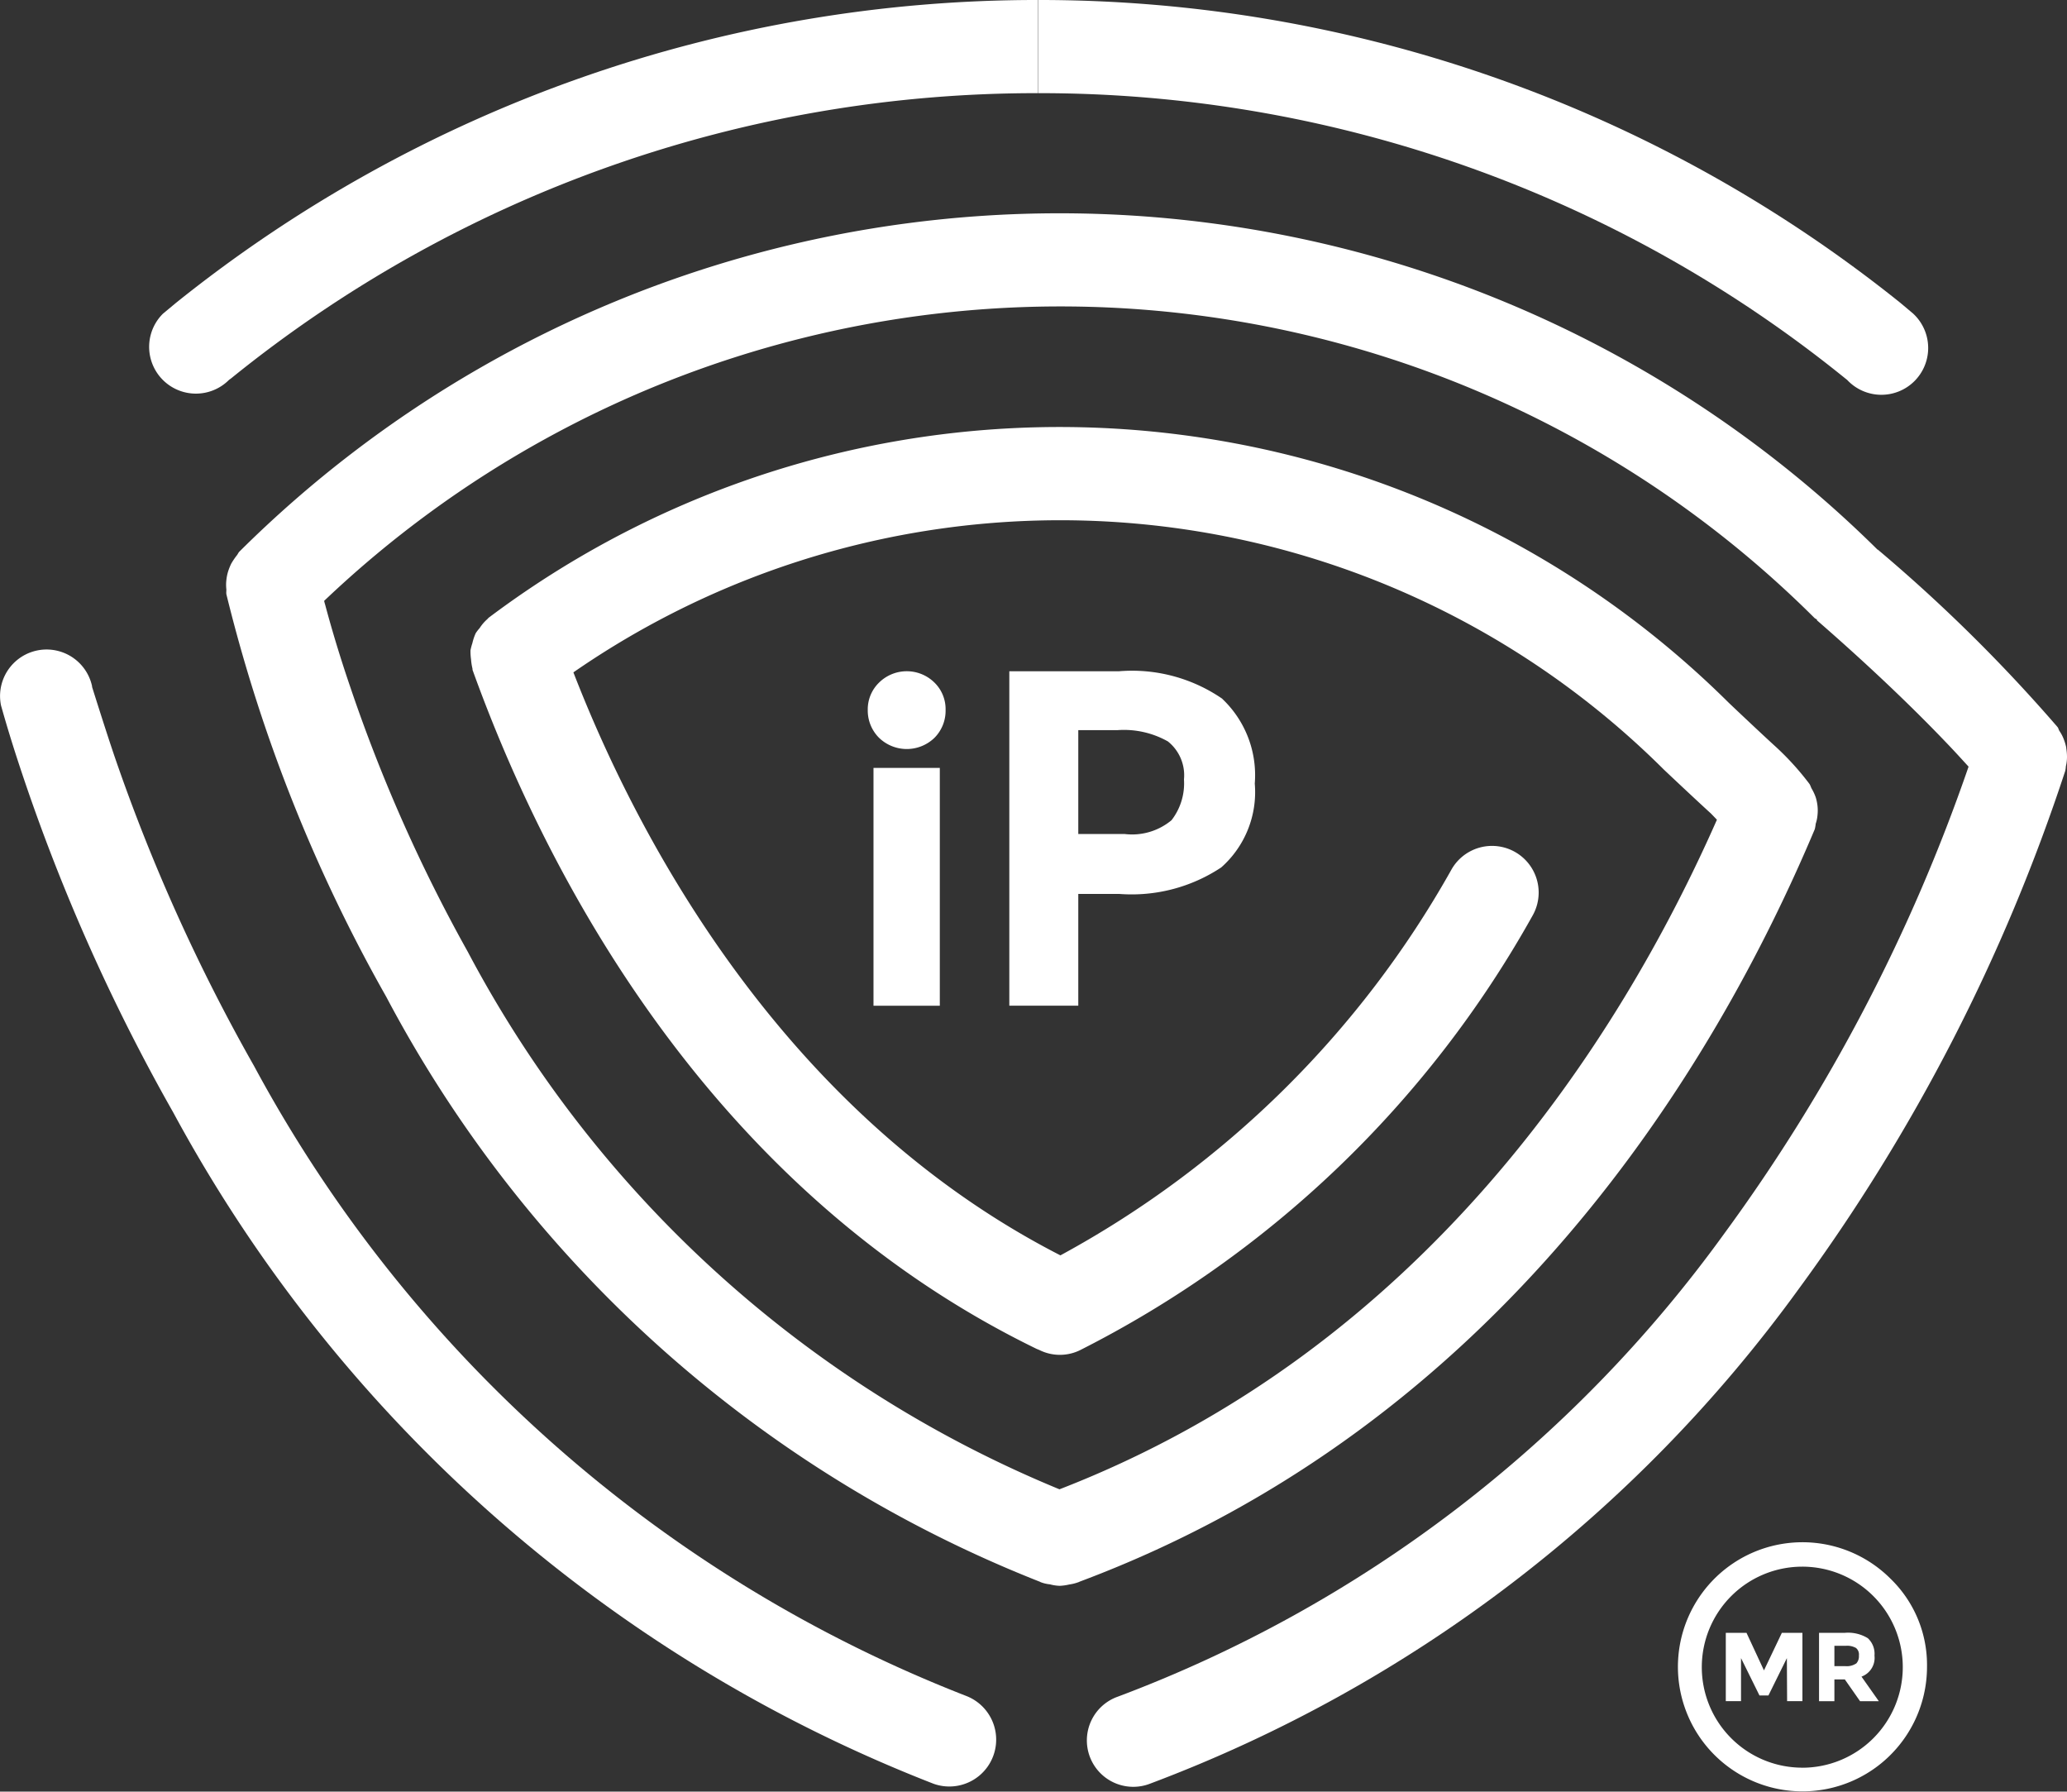
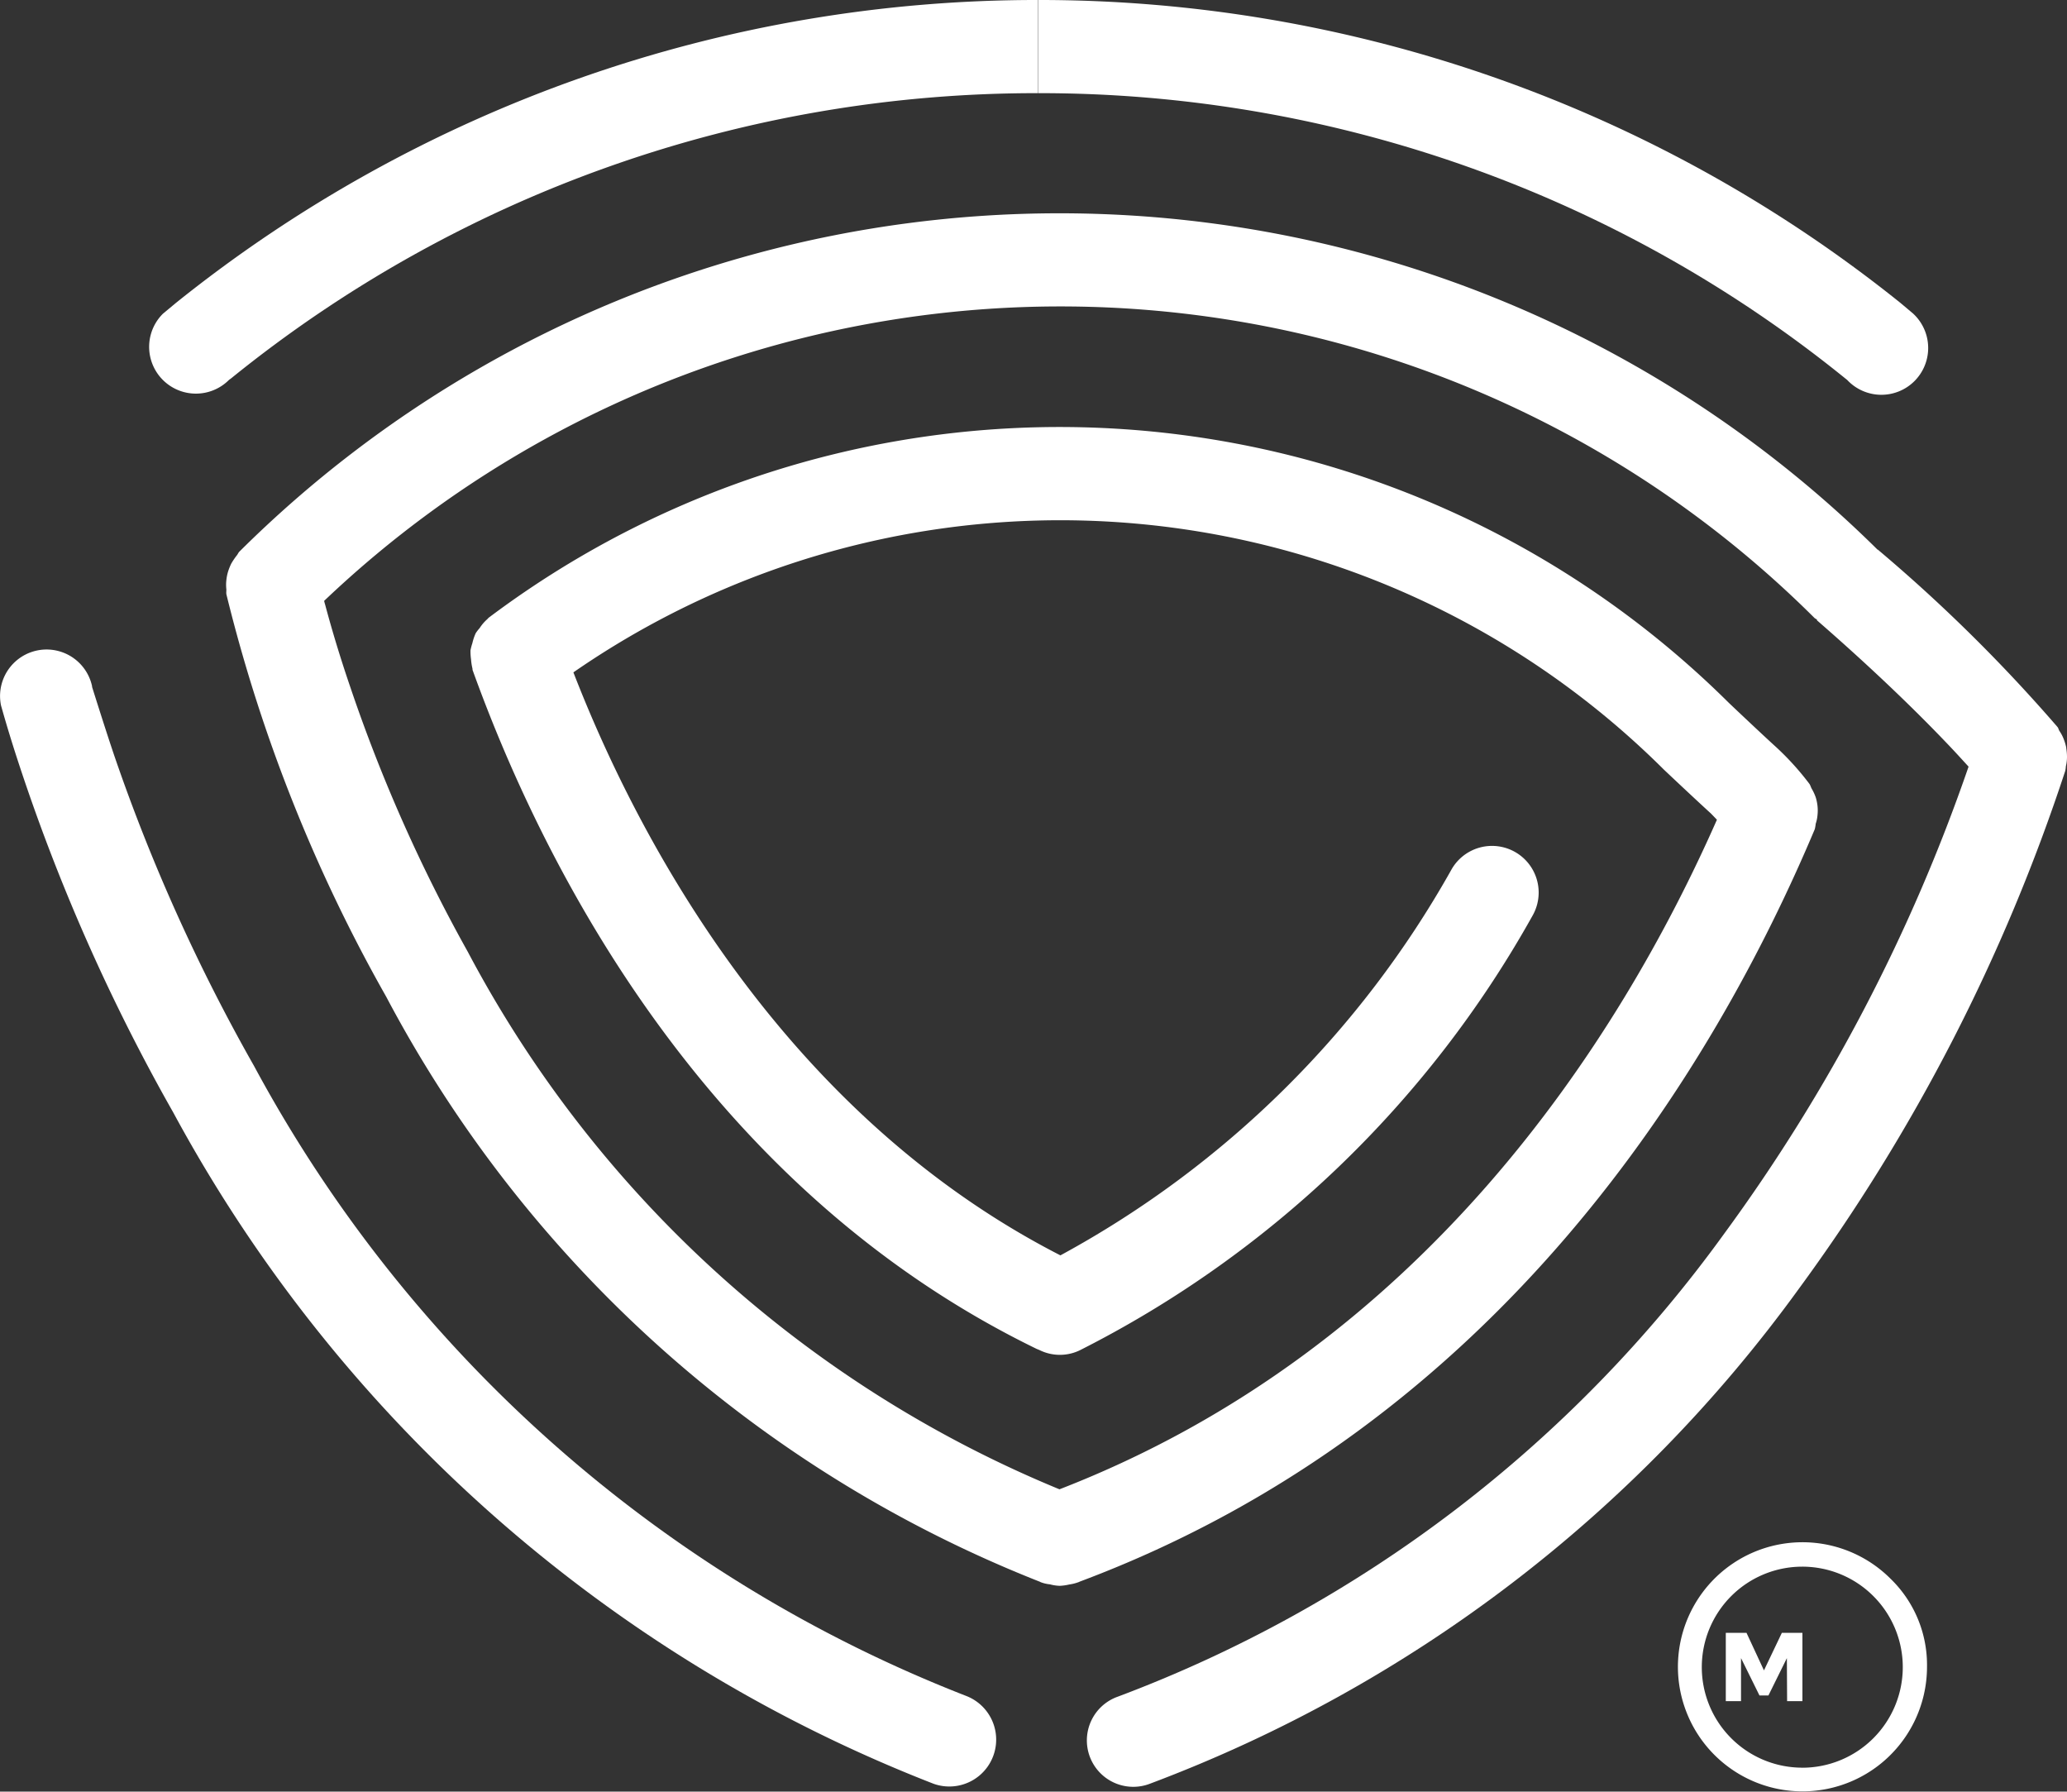
<svg xmlns="http://www.w3.org/2000/svg" width="46.156" height="40" viewBox="0 0 46.156 40">
  <rect x="0" y="0" width="46.156" height="40" fill="#333333" stroke="none" />
  <g id="Group_22" data-name="Group 22" transform="translate(-5.042 -1.42)">
    <path id="Path_55" data-name="Path 55" d="M7.1,21.264a1.039,1.039,0,1,0-2.035.422l.048.169c.088.306.191.645.311,1.014a42.97,42.97,0,0,0,3.485,7.9A32.827,32.827,0,0,0,25.888,45.759a1.046,1.046,0,0,0,.723-1.963A30.726,30.726,0,0,1,10.716,29.736a40.923,40.923,0,0,1-3.1-6.866c-.2-.583-.52-1.606-.52-1.606" transform="translate(0 -4.515)" fill="#fff" />
    <path id="Path_56" data-name="Path 56" d="M52.755,19.6a1.091,1.091,0,0,0-.053-.183.884.884,0,0,0-.1-.193c-.018-.027-.021-.061-.043-.088a35.739,35.739,0,0,0-4.012-3.96H48.54a25.974,25.974,0,0,0-36.585.05c-.024.029-.033.059-.059.087a1.707,1.707,0,0,0-.117.175,1.3,1.3,0,0,0-.072.181,1,1,0,0,0-.037.186.889.889,0,0,0,0,.211c0,.036-.005.069,0,.106a35.258,35.258,0,0,0,3.568,8.984,28.205,28.205,0,0,0,14.6,13.064l.014.008a.8.8,0,0,0,.209.049.948.948,0,0,0,.217.033,1.141,1.141,0,0,0,.214-.03,1,1,0,0,0,.207-.052.235.235,0,0,0,.024-.011c9.41-3.522,14.187-11.507,16.416-16.8a.906.906,0,0,0,.021-.122A.8.8,0,0,0,47.2,21.1.923.923,0,0,0,47.2,20.9a1.027,1.027,0,0,0-.039-.191,1.053,1.053,0,0,0-.088-.191c-.022-.037-.029-.075-.053-.111a6.169,6.169,0,0,0-.8-.873c-.361-.331-1.017-.952-1.017-.954l0,0A21.213,21.213,0,0,0,17.522,16.7a.263.263,0,0,1-.024.027.956.956,0,0,0-.172.2.992.992,0,0,0-.088.114,1.177,1.177,0,0,0-.075.223,1.344,1.344,0,0,0-.042.159,1.255,1.255,0,0,0,.012.2,1.272,1.272,0,0,0,.03.2c.006.016,0,.034.008.05C18.6,21.836,22.139,29.32,29.777,33.027l.005,0,.05.022a1.025,1.025,0,0,0,.9,0,23.936,23.936,0,0,0,10.1-9.693,1.04,1.04,0,0,0-1.8-1.048,22.087,22.087,0,0,1-8.738,8.624c-6.158-3.153-9.414-9.243-10.875-13.016a19.1,19.1,0,0,1,24.331,2.152l.019.019s.659.623,1.052.981l.133.138c-2.184,4.946-6.57,11.808-14.681,14.949a26.241,26.241,0,0,1-13.212-12,35.322,35.322,0,0,1-2.629-5.925c-.262-.767-.443-1.4-.557-1.827-.011-.036-.014-.047-.022-.083a23.854,23.854,0,0,1,33.279.381c.017.017.043.024.059.041l-.008.008c1.305,1.135,2.255,2.069,2.869,2.711.22.228.382.409.521.56a39.244,39.244,0,0,1-5.453,10.422A29.48,29.48,0,0,1,31.577,40.784a1.036,1.036,0,1,0,.724,1.941A31.608,31.608,0,0,0,46.784,31.677a41.315,41.315,0,0,0,5.949-11.565.738.738,0,0,0,.013-.1.9.9,0,0,0,.025-.209,1.2,1.2,0,0,0-.017-.194" transform="translate(-1.573 -1.485)" fill="#fff" />
-     <path id="Path_57" data-name="Path 57" d="M30.707,22.56a.86.86,0,0,1-.252-.621.832.832,0,0,1,.252-.611.881.881,0,0,1,1.238,0,.829.829,0,0,1,.248.611.857.857,0,0,1-.248.621.89.89,0,0,1-1.238,0m1.357,5.982H30.583v-5.31h1.481Z" transform="translate(-6.036 -4.668)" fill="#fff" />
-     <path id="Path_58" data-name="Path 58" d="M39.355,21.69a2.346,2.346,0,0,1,.726,1.892,2.245,2.245,0,0,1-.749,1.872,3.619,3.619,0,0,1-2.274.592H36.14v2.495H34.6V21.075h2.442a3.554,3.554,0,0,1,2.316.615M38.222,24.4a1.341,1.341,0,0,0,.278-.91.966.966,0,0,0-.359-.849,2,2,0,0,0-1.125-.252H36.14v2.319h1.035a1.376,1.376,0,0,0,1.047-.308" transform="translate(-7.02 -4.668)" fill="#fff" />
    <path id="Path_59" data-name="Path 59" d="M56.947,49.794l-.412.834h-.2l-.412-.834v.961h-.34V49.229h.462l.39.839.4-.839h.459v1.526h-.342Z" transform="translate(-12.004 -11.355)" fill="#fff" />
-     <path id="Path_60" data-name="Path 60" d="M59.552,49.737a.445.445,0,0,1-.29.47l.387.549h-.419l-.34-.486h-.233v.486h-.343V49.229h.579a.844.844,0,0,1,.51.12.472.472,0,0,1,.149.388m-.409.179a.233.233,0,0,0,.061-.179.188.188,0,0,0-.064-.169.4.4,0,0,0-.228-.049h-.255v.454H58.9a.374.374,0,0,0,.239-.057" transform="translate(-12.653 -11.355)" fill="#fff" />
    <path id="Path_61" data-name="Path 61" d="M58.926,47.39a2.781,2.781,0,1,0,.815,1.966,2.68,2.68,0,0,0-.815-1.966m-1.971,4.219A2.244,2.244,0,1,1,59.2,49.364a2.246,2.246,0,0,1-2.249,2.246" transform="translate(-11.669 -10.724)" fill="#fff" />
    <path id="Path_62" data-name="Path 62" d="M54.989,8.426h0L54.7,8.183A30.712,30.712,0,0,0,35.446,1.42V3.5A28.568,28.568,0,0,1,53.467,9.868l.043.034a1.045,1.045,0,1,0,1.478-1.476" transform="translate(-7.221 0)" fill="#fff" />
    <path id="Path_63" data-name="Path 63" d="M9.716,8.426h0l.292-.243A30.7,30.7,0,0,1,29.259,1.42V3.5A28.563,28.563,0,0,0,11.24,9.868l-.047.034A1.044,1.044,0,0,1,9.716,8.426" transform="translate(-1.038 0)" fill="#fff" />
  </g>
</svg>